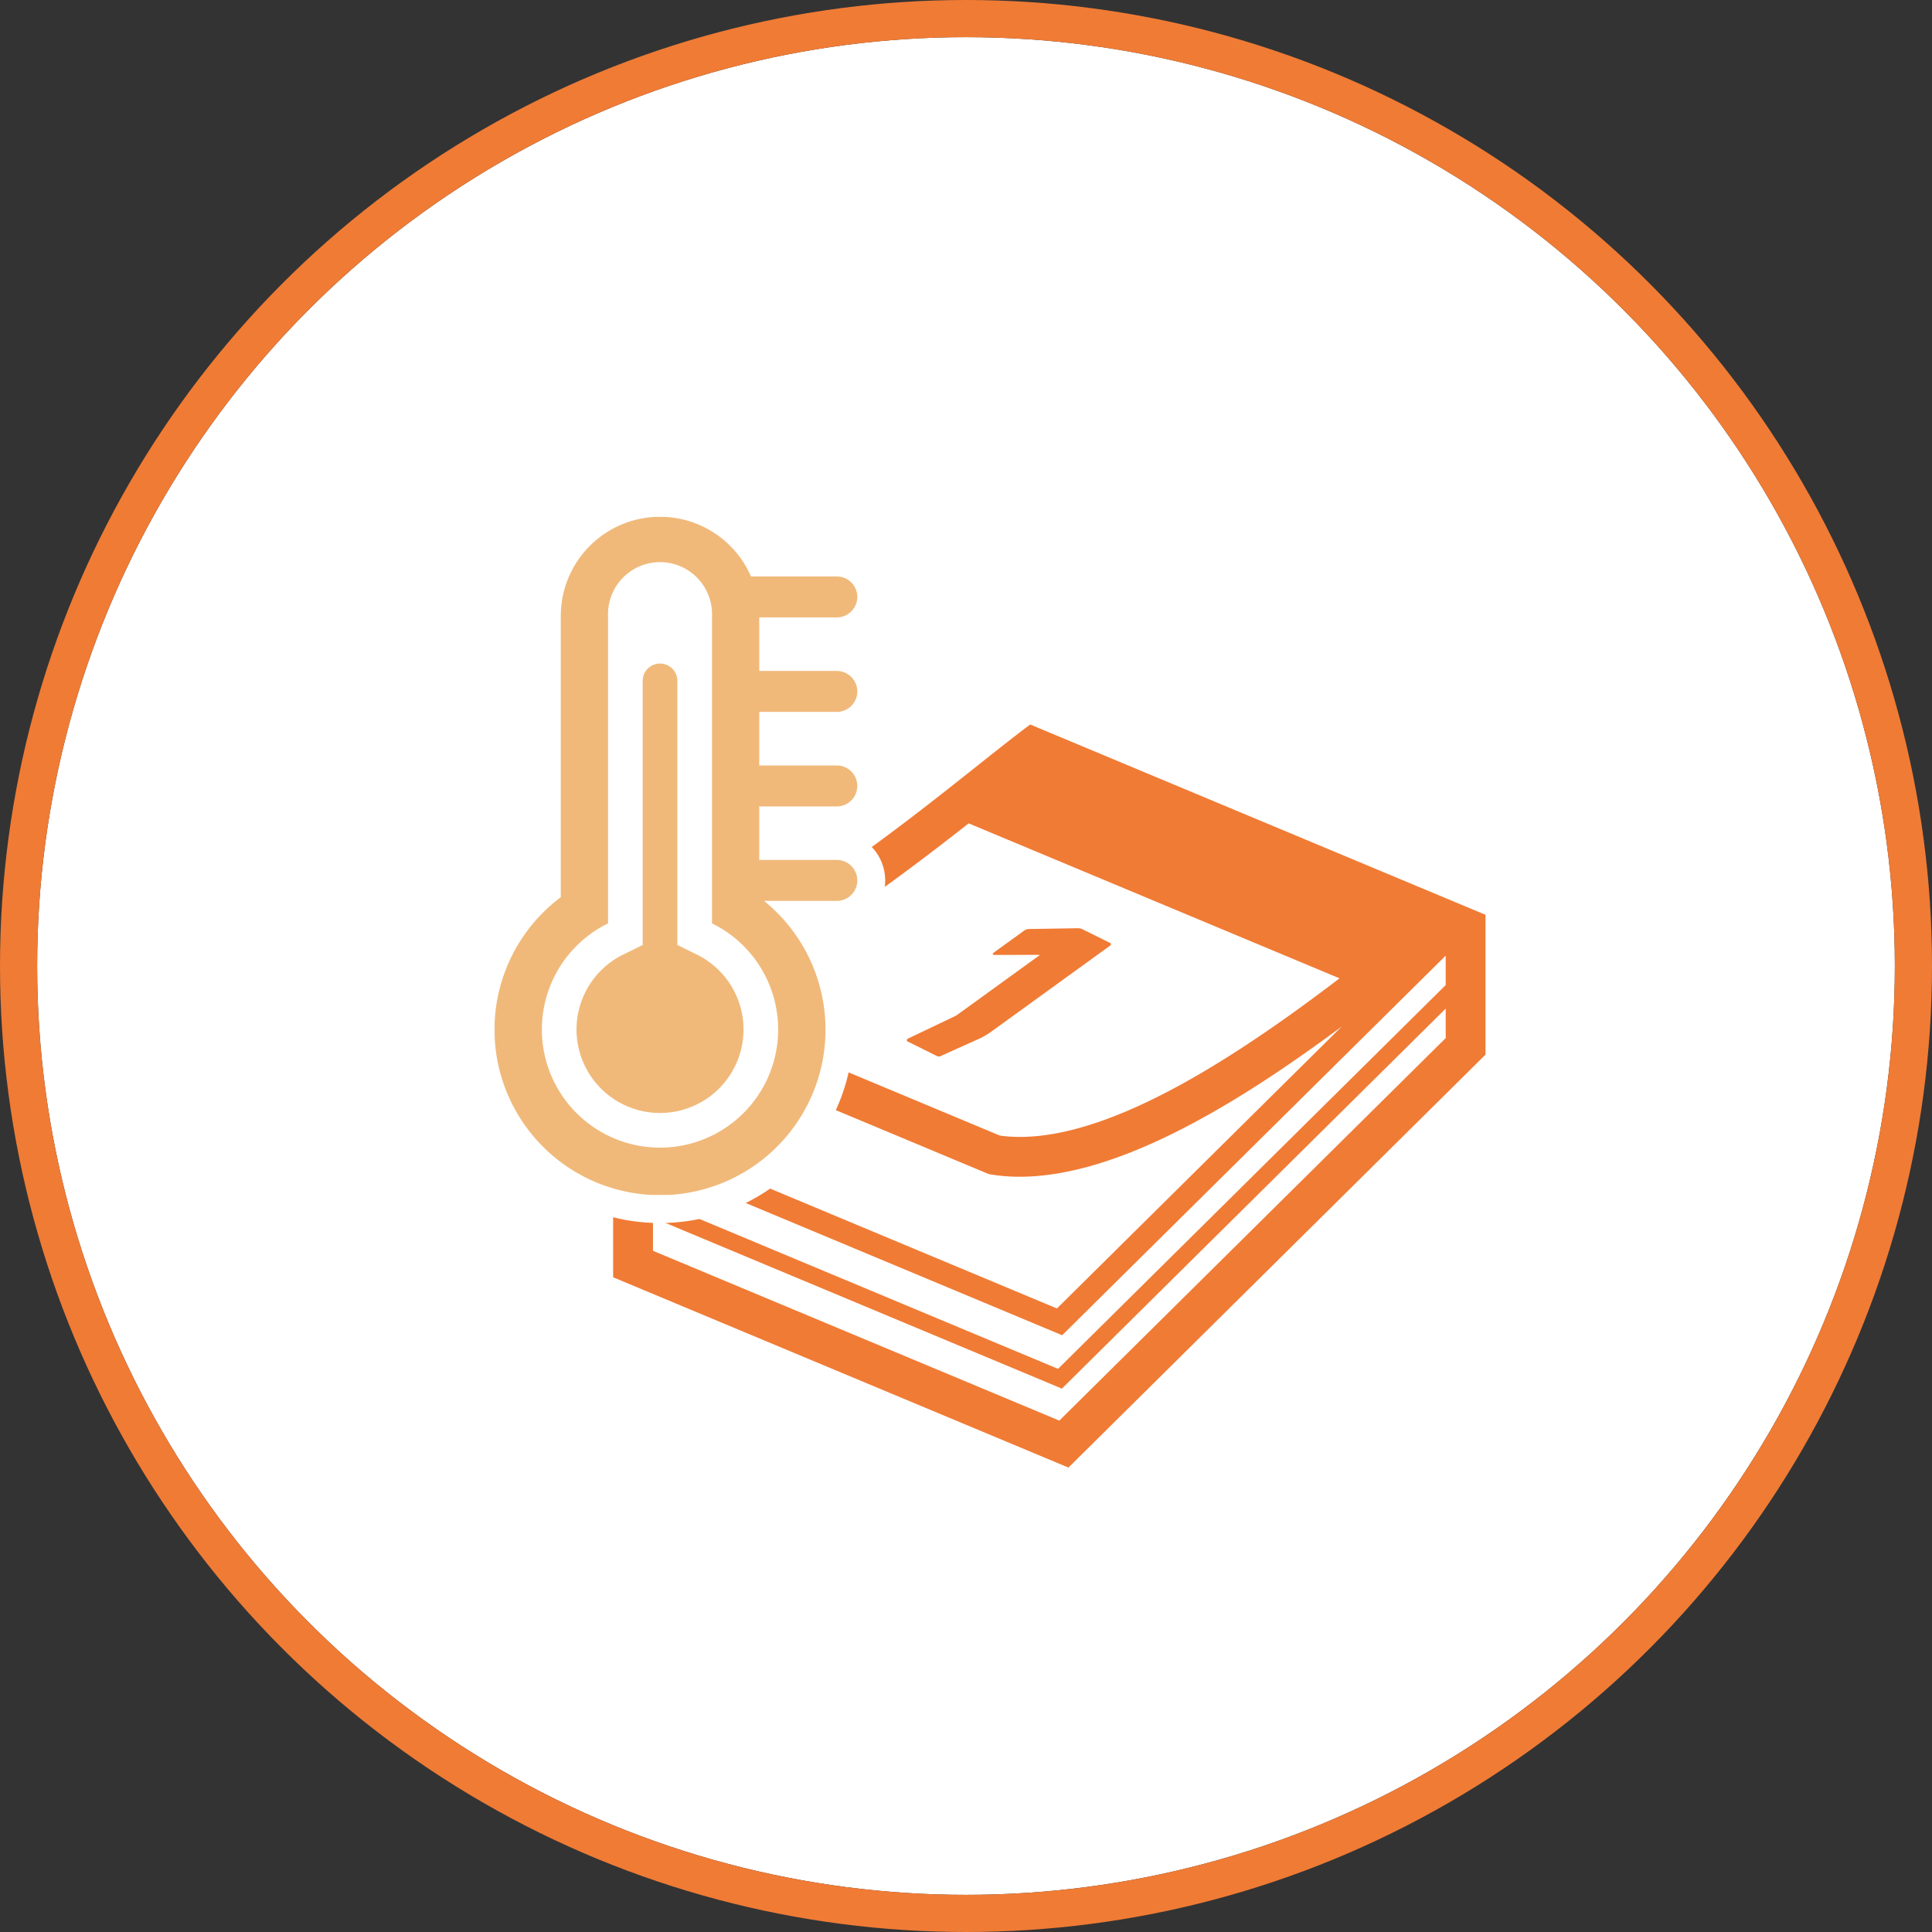
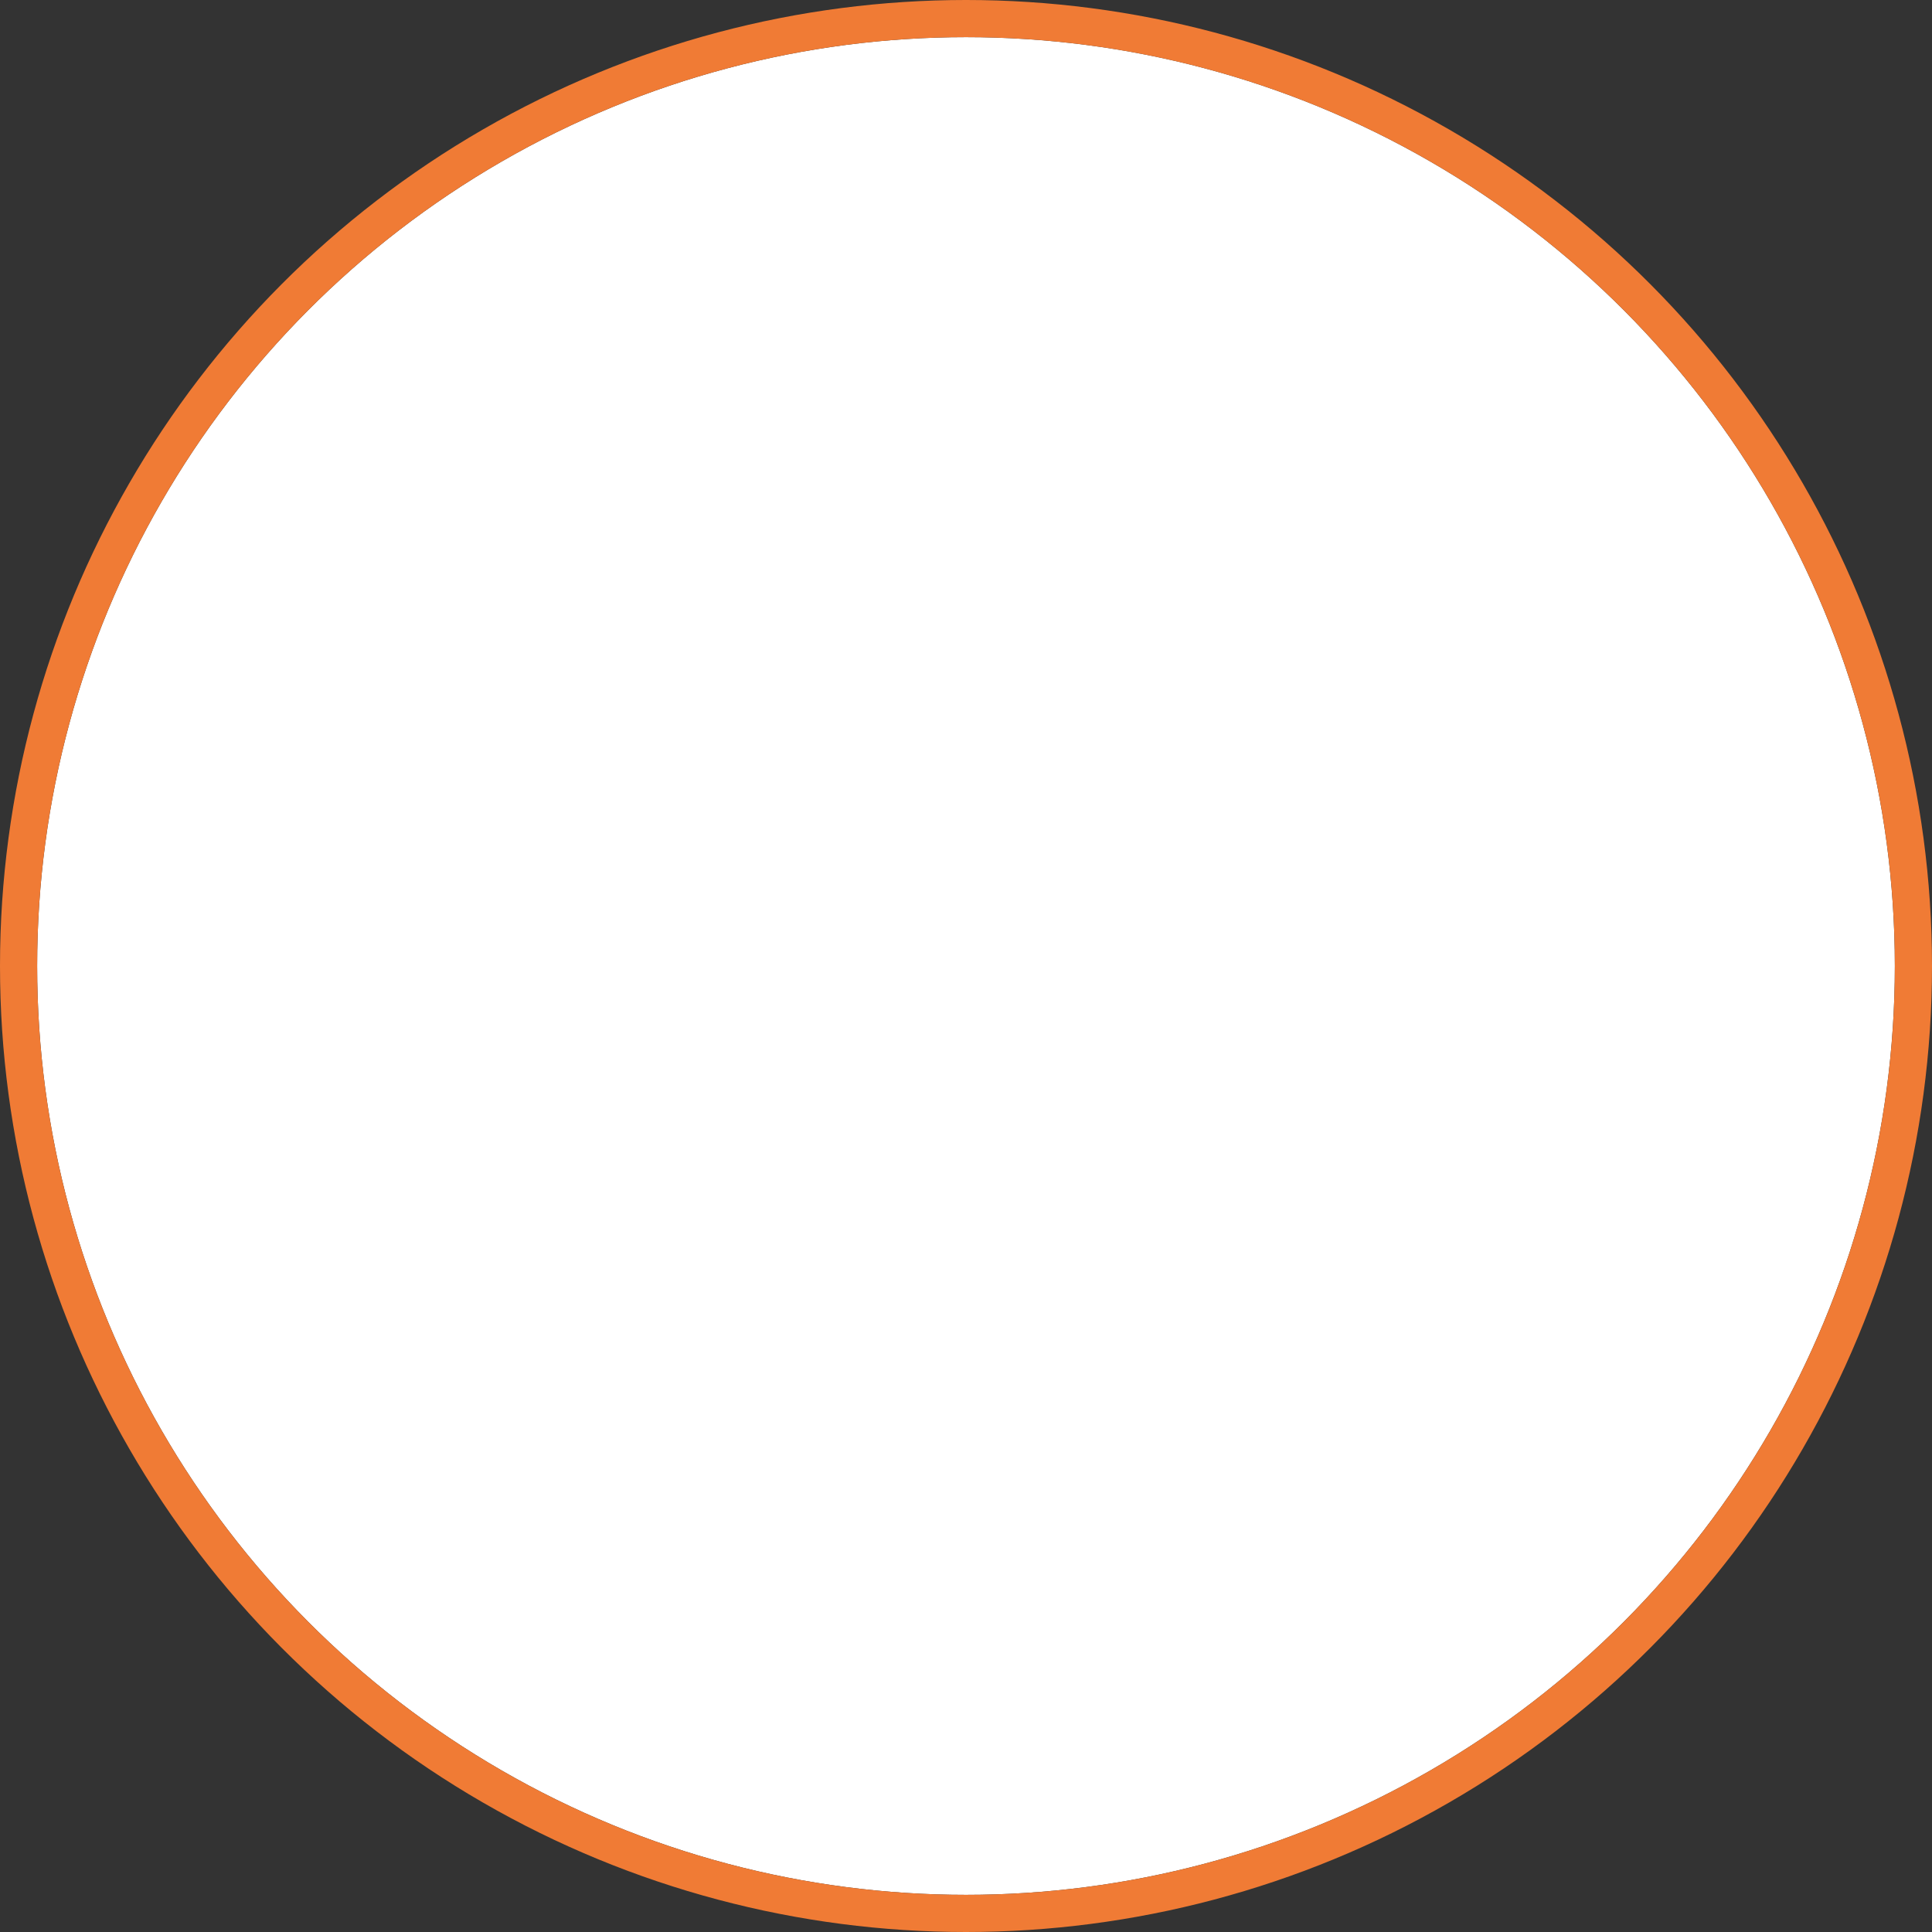
<svg xmlns="http://www.w3.org/2000/svg" width="208" height="208" viewBox="0 0 208 208">
  <rect x="0" y="0" width="208" height="208" fill="#333333" stroke="none" />
  <defs>
    <clipPath id="clip-path">
-       <rect id="長方形_1553" data-name="長方形 1553" width="112" height="112" transform="translate(144 3493)" fill="#ccc" />
-     </clipPath>
+       </clipPath>
    <clipPath id="clip-path-2">
-       <rect id="長方形_1513" data-name="長方形 1513" width="46.344" height="80.291" fill="#f0b97a" stroke="#fff" stroke-width="6" />
-     </clipPath>
+       </clipPath>
    <clipPath id="clip-path-3">
-       <rect id="長方形_1513-2" data-name="長方形 1513" width="39.045" height="72.991" fill="#f0b97a" />
-     </clipPath>
+       </clipPath>
  </defs>
  <g id="グループ_3835" data-name="グループ 3835" transform="translate(-96 -6130)">
    <g id="楕円形_55" data-name="楕円形 55" transform="translate(100 6134)" fill="#fff" stroke="#f07b35" stroke-width="4">
      <circle cx="100" cy="100" r="100" stroke="none" />
      <circle cx="100" cy="100" r="102" fill="none" />
    </g>
    <g id="マスクグループ_111" data-name="マスクグループ 111" transform="translate(0 2685)" clip-path="url(#clip-path)">
      <g id="日めくりカレンダーアイコン" transform="translate(156 3523)">
-         <path id="パス_1117" data-name="パス 1117" d="M50.912,51.057c-9.759,7.255-32.837,28.2-50.14,28.2-1.139,0-.68.826-.68.826L15.21,86.4l-9.2,9.1V110.57l49.019,20.487L99.931,86.6V71.544ZM13.367,80.991A82.508,82.508,0,0,0,28.8,72.952c1.253-.807,2.486-1.643,3.707-2.485.268-.186.535-.368.8-.555q1.775-1.239,3.492-2.5l.393-.291q1.663-1.227,3.255-2.445c.143-.11.286-.217.428-.327Q42.632,63,44.288,61.7L84.217,78.385C73.69,86.4,60.165,95.459,49.791,95.459a15.315,15.315,0,0,1-2.149-.146L22.79,84.928,18.509,83.14Zm6.129,7.2L46.46,99.463a19.185,19.185,0,0,0,3.331.282c10.851,0,23.974-8.239,34.658-16.169L53.79,113.928,11.4,96.213Zm76.149-3.373L54.046,126,10.3,107.718v-3.562l44.024,18.4L95.645,81.644Zm0-5.709L53.91,120.428,10.3,102.2v-3.8l44.053,18.41L95.645,75.94Z" transform="translate(0 -51.057)" fill="#f07b35" />
        <path id="パス_1118" data-name="パス 1118" d="M196.015,177.193a.524.524,0,0,0,.525-.061l3.982-1.787a7.361,7.361,0,0,0,1.289-.744l12.818-9.277c.157-.115.158-.242,0-.321l-2.924-1.451a1.234,1.234,0,0,0-.628-.119l-5.131.082a.931.931,0,0,0-.55.176l-3.259,2.359c-.21.153-.132.253.129.256l4.765-.008.051.025-8.991,6.508-5.207,2.488c-.158.113-.158.242,0,.319Z" transform="translate(-155.141 -141.497)" fill="#f07b35" />
      </g>
      <g id="グループ_3635" data-name="グループ 3635" transform="translate(145.603 3497)">
        <g id="グループ_3634" data-name="グループ 3634" transform="translate(0 0)" clip-path="url(#clip-path-2)">
          <path id="パス_1115" data-name="パス 1115" d="M77.419,170.909a8.988,8.988,0,0,1-3.952-17.061l2.087-1.024V124.389a1.865,1.865,0,1,1,3.731,0v28.434l2.087,1.024a8.988,8.988,0,0,1-3.952,17.061" transform="translate(-55.963 -103.086)" fill="#f0b97a" stroke="#fff" stroke-width="6" />
-           <path id="パス_1116" data-name="パス 1116" d="M36.841,20.995a2.2,2.2,0,0,0,0-4.409H28.489V10.82h8.351a2.2,2.2,0,0,0,0-4.409H27.6A10.682,10.682,0,0,0,7.122,10.683V40.941a17.819,17.819,0,1,0,21.88.4h7.839a2.2,2.2,0,0,0,0-4.409H28.489V31.17h8.351a2.2,2.2,0,0,0,0-4.409H28.489V20.995ZM30.524,55.186A12.719,12.719,0,1,1,12.21,43.763V10.683a5.6,5.6,0,1,1,11.192,0v33.08a12.717,12.717,0,0,1,7.122,11.422" transform="translate(3.65 3.65)" fill="#f0b97a" stroke="#fff" stroke-width="6" />
        </g>
      </g>
      <g id="グループ_3636" data-name="グループ 3636" transform="translate(149.252 3500.65)">
        <g id="グループ_3634-2" data-name="グループ 3634" clip-path="url(#clip-path-3)">
          <path id="パス_1115-2" data-name="パス 1115" d="M77.419,170.909a8.988,8.988,0,0,1-3.952-17.061l2.087-1.024V124.389a1.865,1.865,0,1,1,3.731,0v28.434l2.087,1.024a8.988,8.988,0,0,1-3.952,17.061" transform="translate(-59.613 -106.735)" fill="#f0b97a" />
          <path id="パス_1116-2" data-name="パス 1116" d="M36.841,20.995a2.2,2.2,0,0,0,0-4.409H28.489V10.82h8.351a2.2,2.2,0,0,0,0-4.409H27.6A10.682,10.682,0,0,0,7.122,10.683V40.941a17.819,17.819,0,1,0,21.88.4h7.839a2.2,2.2,0,0,0,0-4.409H28.489V31.17h8.351a2.2,2.2,0,0,0,0-4.409H28.489V20.995ZM30.524,55.186A12.719,12.719,0,1,1,12.21,43.763V10.683a5.6,5.6,0,1,1,11.192,0v33.08a12.717,12.717,0,0,1,7.122,11.422" transform="translate(0)" fill="#f0b97a" />
        </g>
      </g>
    </g>
  </g>
</svg>